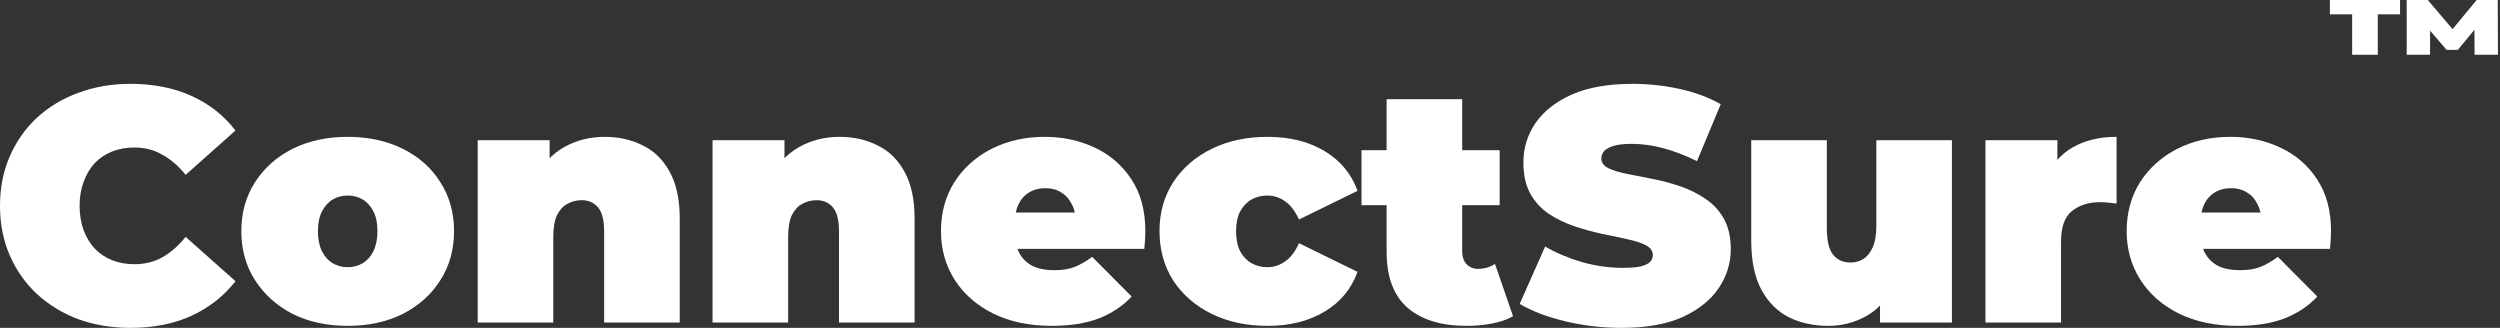
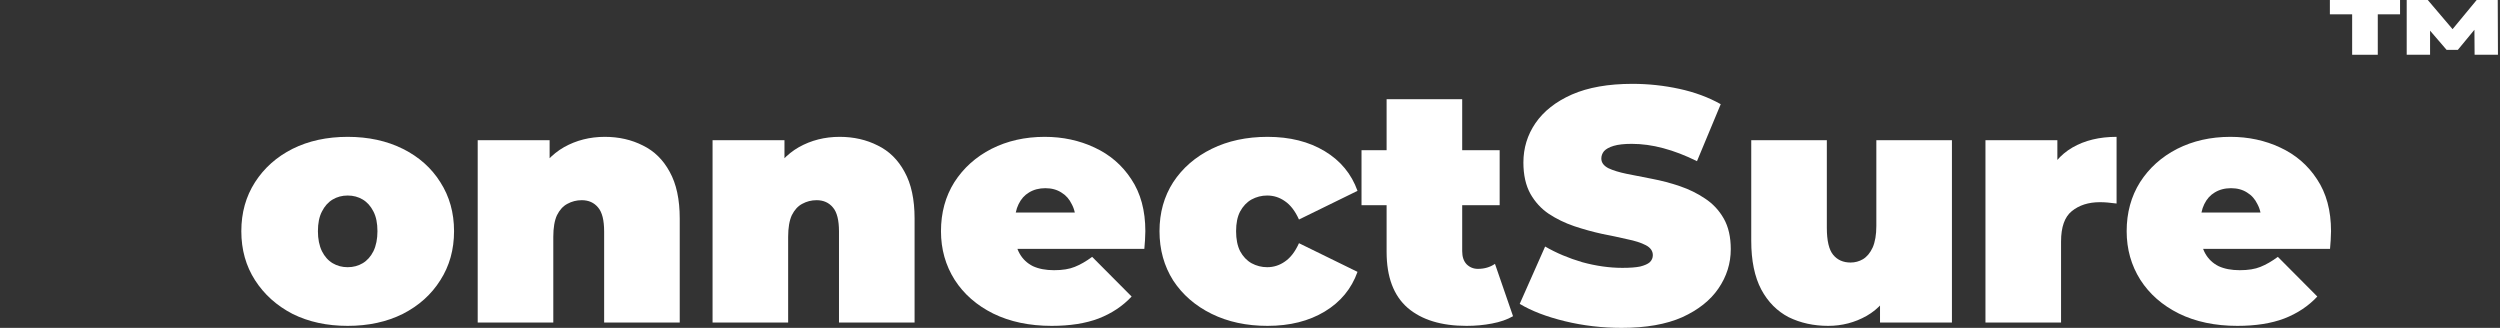
<svg xmlns="http://www.w3.org/2000/svg" fill="none" height="100%" overflow="visible" preserveAspectRatio="none" style="display: block;" viewBox="0 0 305 40" width="100%">
  <rect x="0" y="0" width="305" height="40" fill="#333333" stroke="none" />
  <g id="Vector">
-     <path d="M15.914 40C13.629 40 11.507 39.648 9.549 38.943C7.617 38.211 5.93 37.18 4.489 35.852C3.074 34.523 1.972 32.95 1.183 31.134C0.394 29.317 0 27.311 0 25.114C0 22.918 0.394 20.912 1.183 19.095C1.972 17.278 3.074 15.706 4.489 14.377C5.93 13.049 7.617 12.032 9.549 11.327C11.507 10.595 13.629 10.229 15.914 10.229C18.716 10.229 21.192 10.717 23.341 11.693C25.517 12.669 27.313 14.079 28.727 15.923L22.647 21.332C21.804 20.274 20.866 19.461 19.832 18.892C18.825 18.295 17.683 17.997 16.404 17.997C15.398 17.997 14.486 18.16 13.67 18.485C12.854 18.81 12.147 19.285 11.548 19.909C10.977 20.532 10.528 21.291 10.201 22.186C9.875 23.054 9.712 24.03 9.712 25.114C9.712 26.199 9.875 27.189 10.201 28.083C10.528 28.951 10.977 29.697 11.548 30.32C12.147 30.944 12.854 31.418 13.67 31.744C14.486 32.069 15.398 32.232 16.404 32.232C17.683 32.232 18.825 31.947 19.832 31.378C20.866 30.781 21.804 29.954 22.647 28.897L28.727 34.306C27.313 36.123 25.517 37.533 23.341 38.536C21.192 39.512 18.716 40 15.914 40Z" fill="white" />
    <path d="M42.417 39.756C39.888 39.756 37.643 39.268 35.685 38.292C33.753 37.289 32.23 35.919 31.114 34.184C29.999 32.449 29.441 30.456 29.441 28.205C29.441 25.955 29.999 23.962 31.114 22.227C32.23 20.491 33.753 19.136 35.685 18.16C37.643 17.183 39.888 16.695 42.417 16.695C44.947 16.695 47.192 17.183 49.151 18.16C51.109 19.136 52.633 20.491 53.721 22.227C54.836 23.962 55.394 25.955 55.394 28.205C55.394 30.456 54.836 32.449 53.721 34.184C52.633 35.919 51.109 37.289 49.151 38.292C47.192 39.268 44.947 39.756 42.417 39.756ZM42.417 32.598C43.098 32.598 43.71 32.435 44.254 32.11C44.798 31.784 45.233 31.296 45.56 30.646C45.886 29.968 46.049 29.154 46.049 28.205C46.049 27.229 45.886 26.429 45.56 25.806C45.233 25.155 44.798 24.667 44.254 24.342C43.71 24.016 43.098 23.854 42.417 23.854C41.737 23.854 41.125 24.016 40.581 24.342C40.037 24.667 39.602 25.155 39.276 25.806C38.949 26.429 38.786 27.229 38.786 28.205C38.786 29.154 38.949 29.968 39.276 30.646C39.602 31.296 40.037 31.784 40.581 32.11C41.125 32.435 41.737 32.598 42.417 32.598Z" fill="white" />
    <path d="M73.787 16.695C75.5 16.695 77.051 17.048 78.438 17.753C79.826 18.431 80.914 19.502 81.703 20.966C82.519 22.43 82.927 24.328 82.927 26.66V39.349H73.705V28.246C73.705 26.863 73.46 25.887 72.97 25.318C72.481 24.721 71.814 24.423 70.971 24.423C70.345 24.423 69.76 24.572 69.216 24.87C68.699 25.142 68.278 25.602 67.951 26.253C67.652 26.904 67.502 27.785 67.502 28.897V39.349H58.28V17.102H67.053V23.61L65.299 21.739C66.169 20.058 67.339 18.797 68.808 17.956C70.304 17.116 71.964 16.695 73.787 16.695Z" fill="white" />
    <path d="M102.438 16.695C104.152 16.695 105.703 17.048 107.09 17.753C108.478 18.431 109.566 19.502 110.355 20.966C111.171 22.43 111.579 24.328 111.579 26.66V39.349H102.357V28.246C102.357 26.863 102.112 25.887 101.622 25.318C101.133 24.721 100.466 24.423 99.623 24.423C98.997 24.423 98.412 24.572 97.868 24.87C97.351 25.142 96.93 25.602 96.603 26.253C96.304 26.904 96.154 27.785 96.154 28.897V39.349H86.932V17.102H95.705V23.61L93.951 21.739C94.821 20.058 95.991 18.797 97.46 17.956C98.956 17.116 100.616 16.695 102.438 16.695Z" fill="white" />
    <path d="M128.306 39.756C125.586 39.756 123.205 39.254 121.165 38.251C119.152 37.248 117.588 35.879 116.472 34.143C115.357 32.381 114.799 30.402 114.799 28.205C114.799 25.955 115.343 23.962 116.431 22.227C117.547 20.491 119.057 19.136 120.961 18.16C122.892 17.183 125.055 16.695 127.449 16.695C129.653 16.695 131.679 17.129 133.529 17.997C135.406 18.865 136.902 20.152 138.018 21.861C139.16 23.569 139.732 25.684 139.732 28.205C139.732 28.531 139.718 28.897 139.691 29.303C139.664 29.683 139.636 30.036 139.609 30.361H122.43V25.928H134.712L131.244 27.107C131.244 26.24 131.081 25.508 130.754 24.911C130.455 24.287 130.033 23.813 129.489 23.488C128.945 23.135 128.292 22.959 127.531 22.959C126.769 22.959 126.102 23.135 125.531 23.488C124.987 23.813 124.565 24.287 124.266 24.911C123.967 25.508 123.817 26.24 123.817 27.107V28.49C123.817 29.439 124.008 30.253 124.389 30.93C124.769 31.608 125.314 32.123 126.021 32.476C126.728 32.801 127.585 32.964 128.592 32.964C129.625 32.964 130.469 32.828 131.122 32.557C131.802 32.286 132.509 31.879 133.243 31.337L138.059 36.177C136.97 37.343 135.624 38.238 134.019 38.861C132.441 39.458 130.537 39.756 128.306 39.756Z" fill="white" />
    <path d="M154.639 39.756C152.082 39.756 149.81 39.268 147.824 38.292C145.838 37.316 144.274 35.96 143.132 34.225C142.016 32.462 141.459 30.456 141.459 28.205C141.459 25.955 142.016 23.962 143.132 22.227C144.274 20.491 145.838 19.136 147.824 18.16C149.81 17.183 152.082 16.695 154.639 16.695C157.359 16.695 159.685 17.278 161.617 18.444C163.548 19.61 164.881 21.224 165.616 23.284L158.475 26.782C158.012 25.752 157.441 25.006 156.761 24.545C156.108 24.084 155.387 23.854 154.598 23.854C153.918 23.854 153.279 24.016 152.68 24.342C152.109 24.667 151.646 25.155 151.293 25.806C150.966 26.429 150.803 27.229 150.803 28.205C150.803 29.181 150.966 29.995 151.293 30.646C151.646 31.296 152.109 31.784 152.68 32.11C153.279 32.435 153.918 32.598 154.598 32.598C155.387 32.598 156.108 32.367 156.761 31.907C157.441 31.445 158.012 30.7 158.475 29.669L165.616 33.167C164.881 35.228 163.548 36.841 161.617 38.007C159.685 39.173 157.359 39.756 154.639 39.756Z" fill="white" />
    <path d="M178.918 39.756C175.844 39.756 173.45 39.024 171.737 37.56C170.023 36.069 169.166 33.791 169.166 30.727V12.1H178.388V30.646C178.388 31.323 178.565 31.852 178.918 32.232C179.299 32.611 179.762 32.801 180.306 32.801C181.095 32.801 181.789 32.598 182.387 32.191L184.591 38.577C183.883 38.983 183.026 39.282 182.02 39.471C181.04 39.661 180.007 39.756 178.918 39.756ZM166.105 25.033V18.322H182.958V25.033H166.105Z" fill="white" />
    <path d="M197.851 40C195.457 40 193.145 39.729 190.914 39.187C188.683 38.644 186.847 37.939 185.405 37.072L188.506 30.076C189.867 30.863 191.376 31.5 193.036 31.988C194.722 32.449 196.355 32.679 197.932 32.679C198.857 32.679 199.578 32.625 200.095 32.517C200.639 32.381 201.034 32.205 201.279 31.988C201.523 31.744 201.646 31.459 201.646 31.134C201.646 30.619 201.36 30.212 200.789 29.914C200.218 29.615 199.456 29.371 198.504 29.181C197.579 28.965 196.559 28.748 195.443 28.531C194.328 28.287 193.199 27.975 192.056 27.595C190.941 27.216 189.907 26.714 188.955 26.09C188.03 25.467 187.282 24.653 186.711 23.65C186.14 22.62 185.854 21.346 185.854 19.827C185.854 18.065 186.344 16.465 187.323 15.028C188.329 13.564 189.812 12.398 191.771 11.53C193.757 10.663 196.219 10.229 199.157 10.229C201.088 10.229 202.992 10.432 204.87 10.839C206.747 11.245 208.433 11.869 209.929 12.71L207.032 19.665C205.618 18.959 204.244 18.431 202.911 18.078C201.605 17.726 200.326 17.55 199.075 17.55C198.15 17.55 197.416 17.631 196.872 17.794C196.327 17.956 195.933 18.173 195.688 18.444C195.471 18.715 195.362 19.014 195.362 19.339C195.362 19.827 195.647 20.22 196.219 20.519C196.79 20.79 197.538 21.02 198.463 21.21C199.415 21.4 200.449 21.603 201.564 21.82C202.707 22.037 203.836 22.335 204.951 22.715C206.066 23.094 207.087 23.596 208.012 24.22C208.964 24.843 209.725 25.657 210.297 26.66C210.868 27.663 211.154 28.91 211.154 30.402C211.154 32.137 210.65 33.737 209.644 35.201C208.664 36.638 207.195 37.804 205.237 38.699C203.278 39.566 200.816 40 197.851 40Z" fill="white" />
    <path d="M223.037 39.756C221.269 39.756 219.664 39.404 218.222 38.699C216.808 37.966 215.692 36.841 214.876 35.323C214.06 33.777 213.652 31.798 213.652 29.385V17.102H222.874V27.799C222.874 29.371 223.133 30.469 223.65 31.093C224.166 31.717 224.874 32.029 225.771 32.029C226.316 32.029 226.819 31.893 227.281 31.622C227.771 31.323 228.165 30.849 228.465 30.198C228.764 29.52 228.914 28.639 228.914 27.555V17.102H238.136V39.349H229.362V32.923L231.117 34.672C230.328 36.407 229.199 37.695 227.73 38.536C226.288 39.349 224.724 39.756 223.037 39.756Z" fill="white" />
    <path d="M242.226 39.349V17.102H250.999V23.813L249.571 21.901C250.251 20.166 251.34 18.865 252.836 17.997C254.332 17.129 256.127 16.695 258.222 16.695V24.83C257.814 24.776 257.447 24.735 257.12 24.708C256.821 24.681 256.508 24.667 256.182 24.667C254.794 24.667 253.652 25.033 252.754 25.765C251.884 26.47 251.448 27.704 251.448 29.466V39.349H242.226Z" fill="white" />
    <path d="M272.96 39.756C270.24 39.756 267.859 39.254 265.819 38.251C263.806 37.248 262.242 35.879 261.126 34.143C260.011 32.381 259.453 30.402 259.453 28.205C259.453 25.955 259.997 23.962 261.086 22.227C262.201 20.491 263.711 19.136 265.615 18.16C267.547 17.183 269.709 16.695 272.103 16.695C274.307 16.695 276.333 17.129 278.183 17.997C280.06 18.865 281.557 20.152 282.672 21.861C283.815 23.569 284.386 25.684 284.386 28.205C284.386 28.531 284.372 28.897 284.345 29.303C284.318 29.683 284.291 30.036 284.263 30.361H267.084V25.928H279.367L275.898 27.107C275.898 26.24 275.735 25.508 275.408 24.911C275.109 24.287 274.688 23.813 274.143 23.488C273.599 23.135 272.947 22.959 272.185 22.959C271.423 22.959 270.757 23.135 270.185 23.488C269.641 23.813 269.22 24.287 268.92 24.911C268.621 25.508 268.471 26.24 268.471 27.107V28.49C268.471 29.439 268.662 30.253 269.043 30.93C269.424 31.608 269.968 32.123 270.675 32.476C271.382 32.801 272.239 32.964 273.246 32.964C274.28 32.964 275.123 32.828 275.776 32.557C276.456 32.286 277.163 31.879 277.898 31.337L282.713 36.177C281.625 37.343 280.278 38.238 278.673 38.861C277.095 39.458 275.191 39.756 272.96 39.756Z" fill="white" />
    <path d="M286.962 6.681V1.747H284.245V0H292.806V1.747H290.089V6.681H286.962Z" fill="white" />
    <path d="M293.618 6.681V0H296.189L299.9 4.362H298.548L302.153 0H304.724L304.75 6.681H301.901L301.875 3.092H302.325L299.86 6.08H298.482L295.911 3.092H296.468V6.681H293.618Z" fill="white" />
  </g>
</svg>